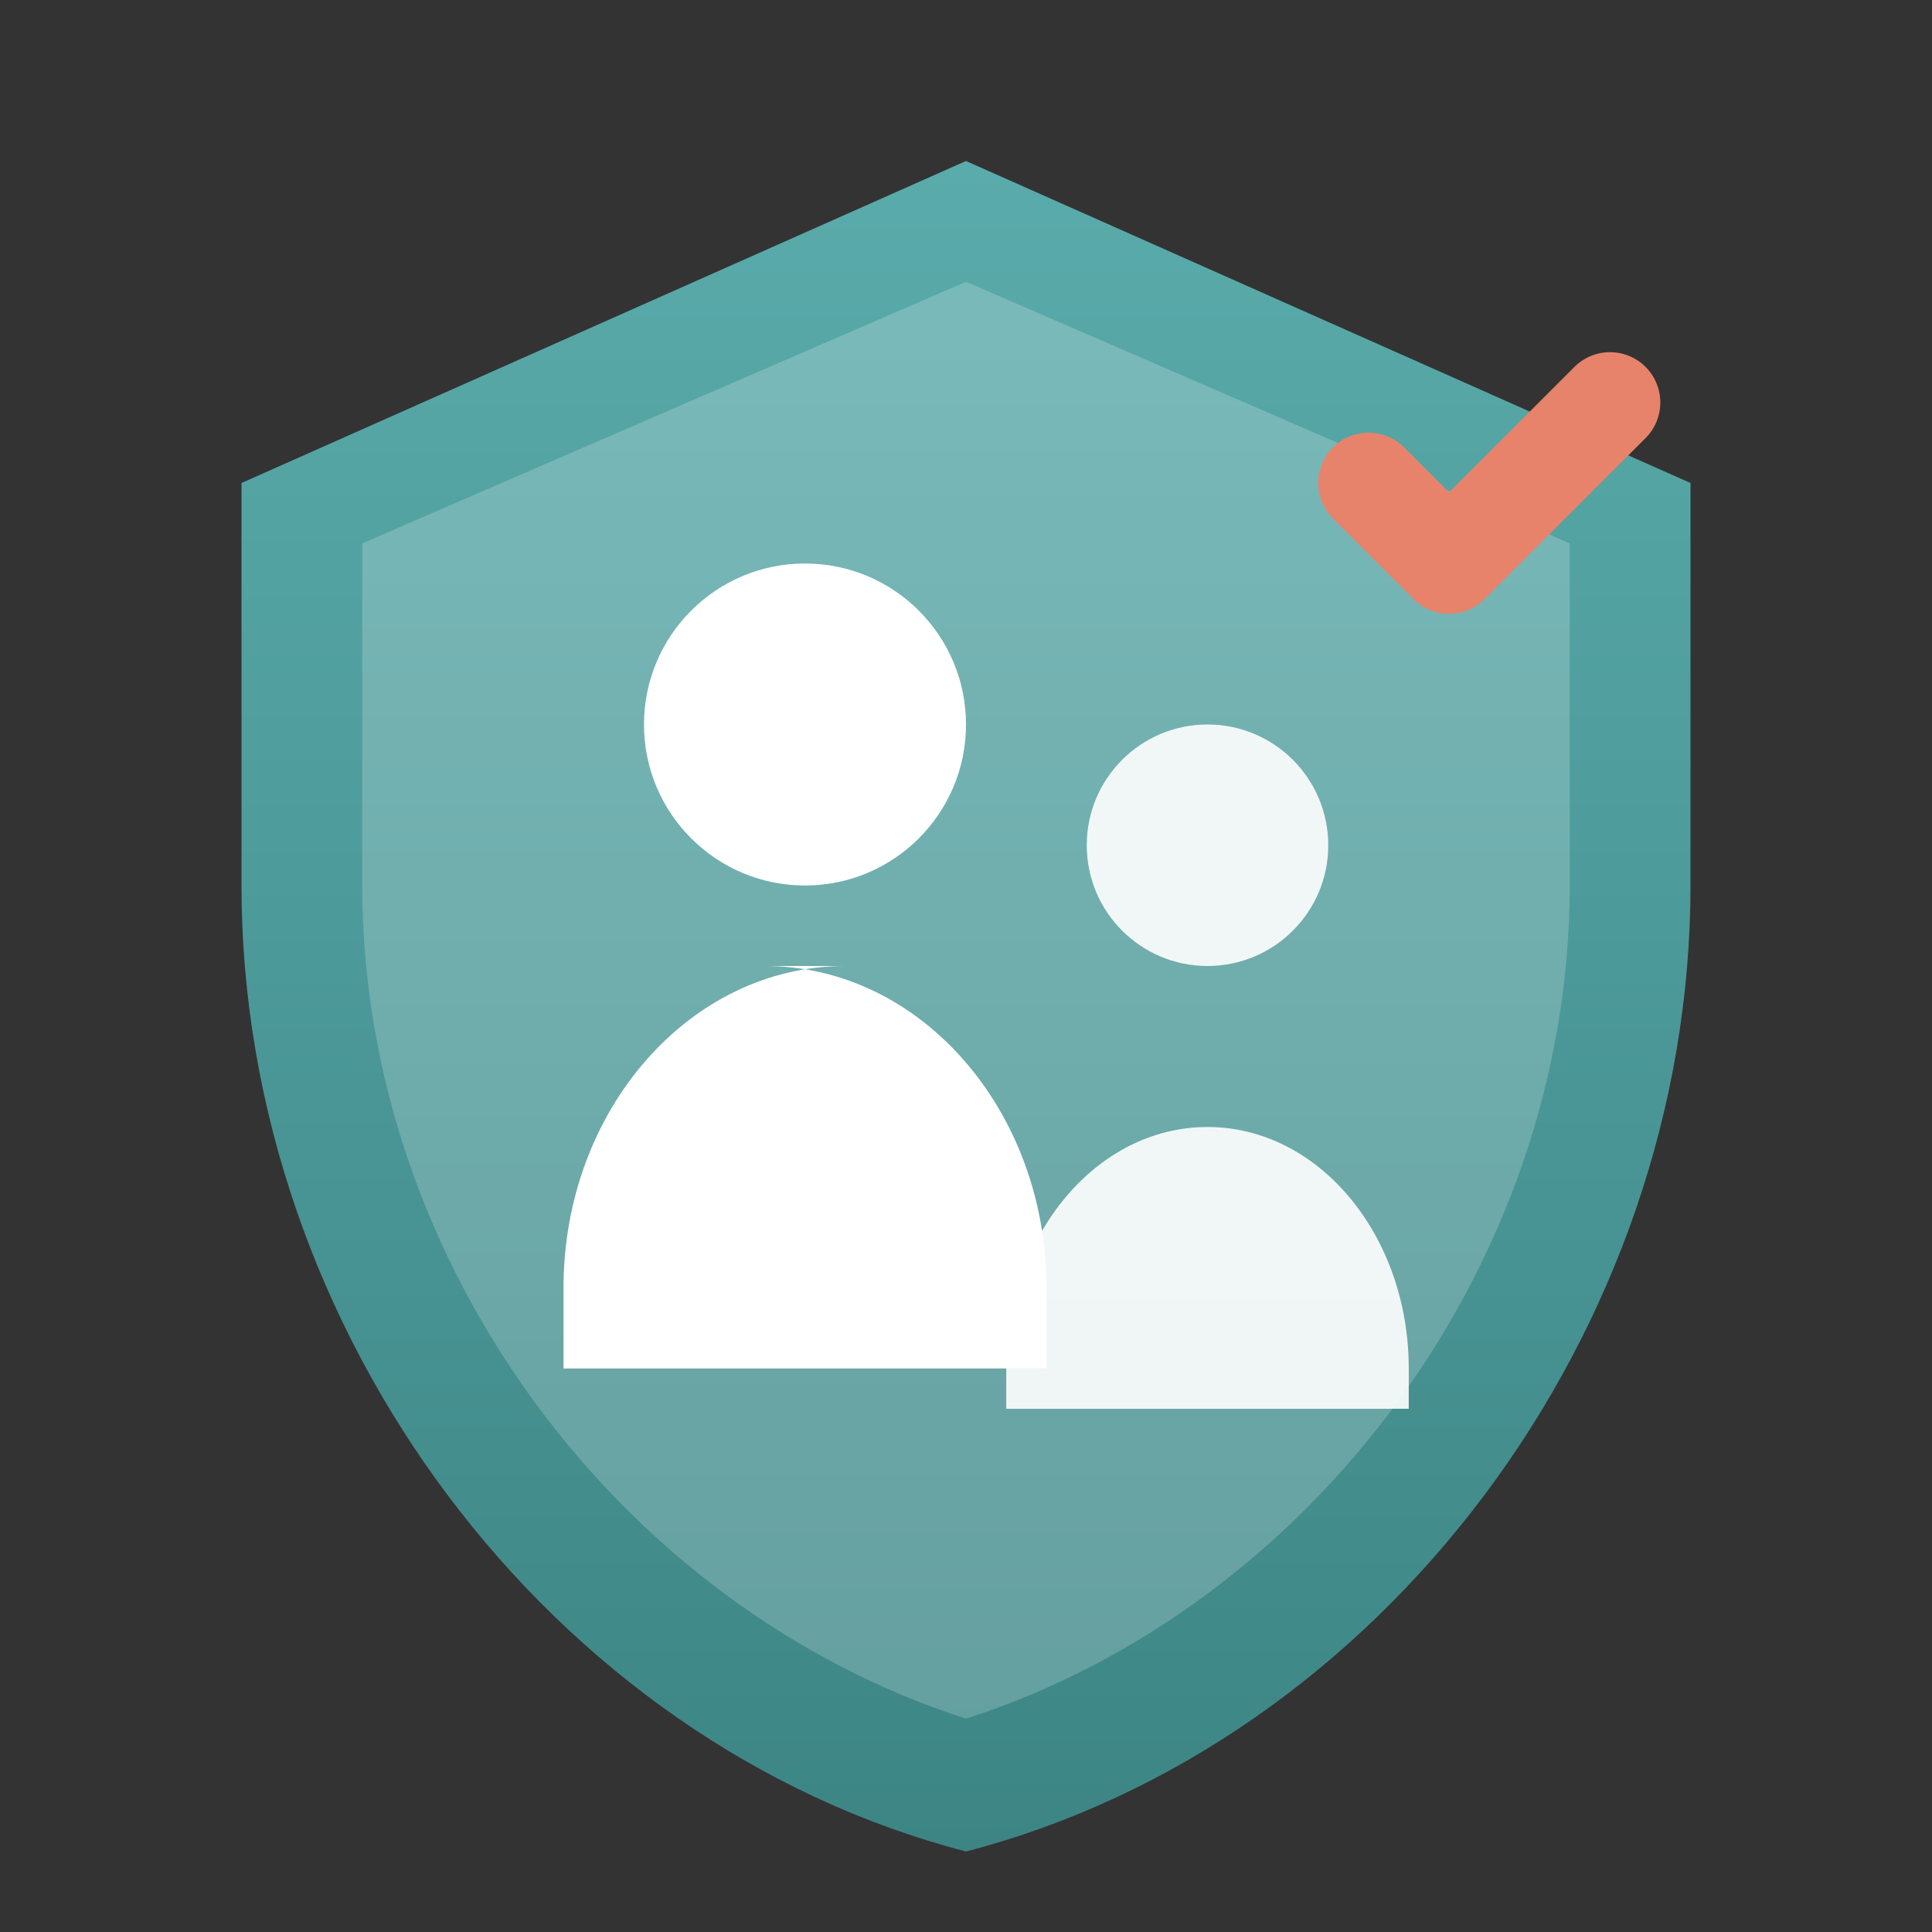
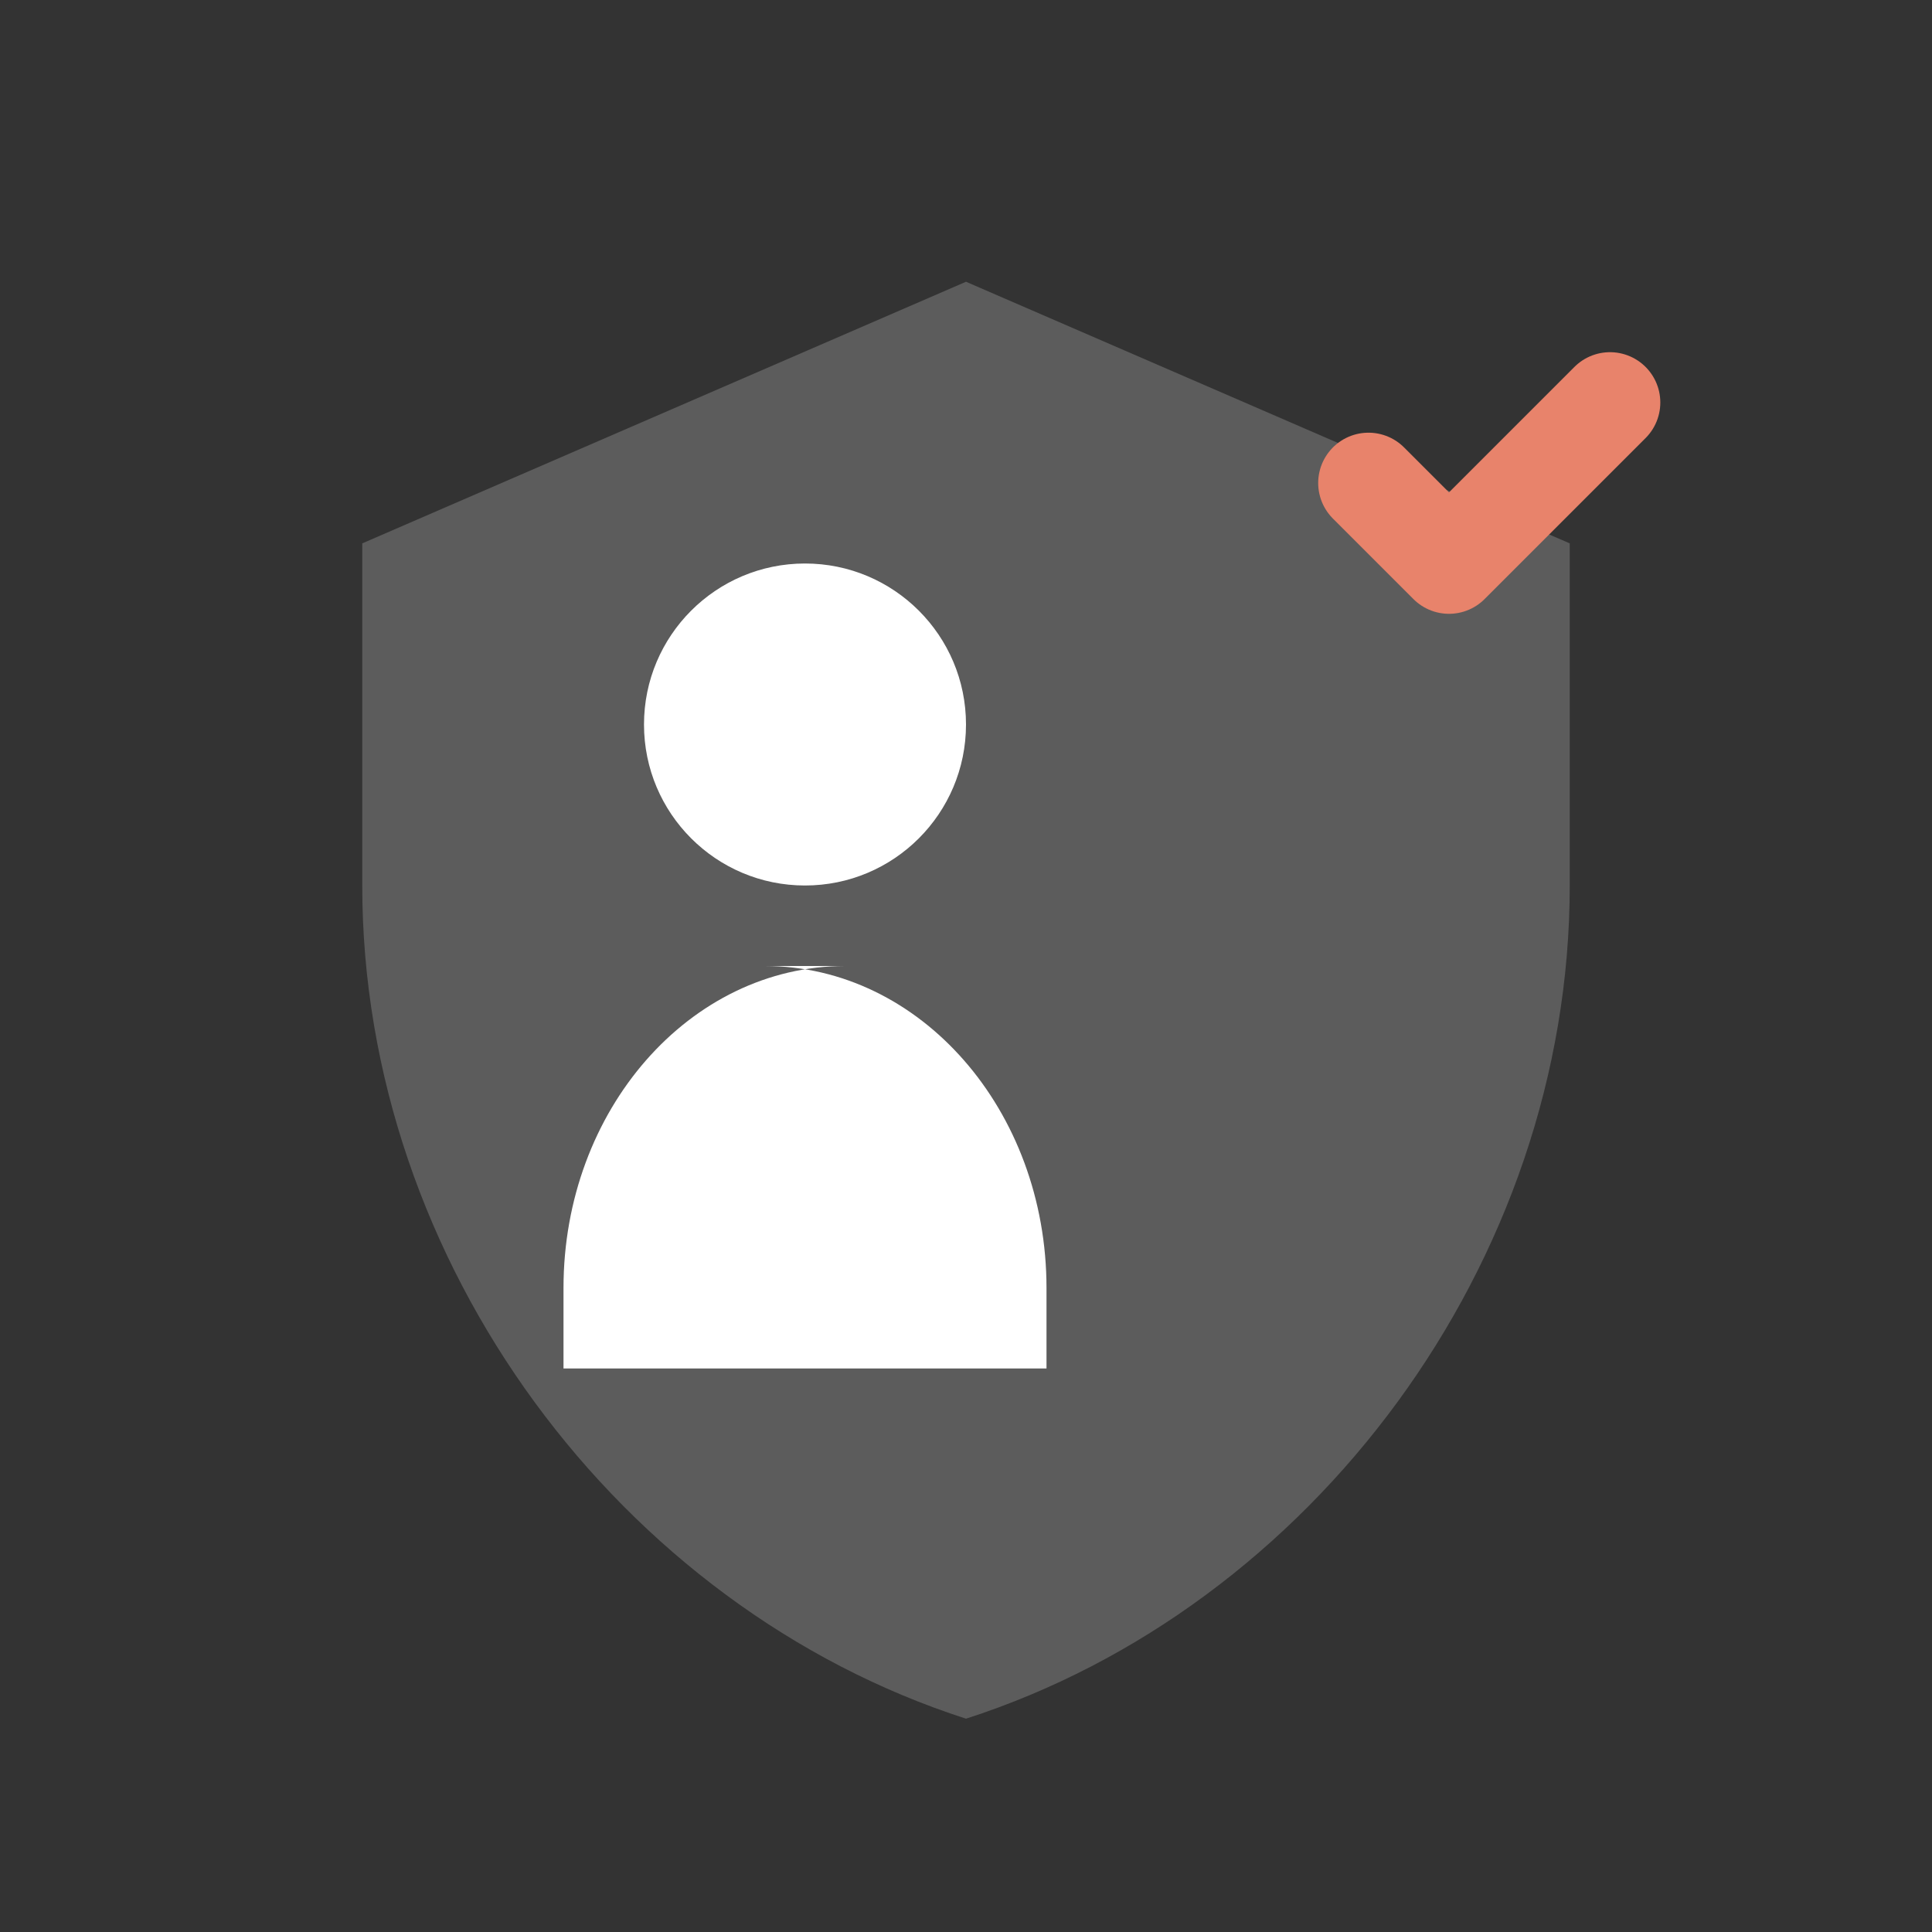
<svg xmlns="http://www.w3.org/2000/svg" width="32" height="32" viewBox="0 0 48 48" fill="none">
  <rect x="0" y="0" width="48" height="48" fill="#333333" stroke="none" />
-   <path d="M24 4L6 12V22C6 33.1 13.68 43.32 24 46C34.32 43.32 42 33.1 42 22V12L24 4Z" fill="url(#g1)" />
  <path d="M24 7L9 13.5V22C9 31.39 15.42 39.94 24 42.7C32.58 39.94 39 31.39 39 22V13.5L24 7Z" fill="white" opacity="0.2" />
  <circle cx="20" cy="18" r="4" fill="white" />
  <path d="M14 32C14 27.582 17.134 24 21 24H19C22.866 24 26 27.582 26 32V34H14V32Z" fill="white" />
-   <circle cx="30" cy="21" r="3" fill="white" opacity="0.9" />
-   <path d="M25 34C25 30.686 27.239 28 30 28C32.761 28 35 30.686 35 34V35H25V34Z" fill="white" opacity="0.9" />
  <path d="M34 12L36 14L40 10" stroke="#E8836B" stroke-width="2.5" stroke-linecap="round" stroke-linejoin="round" />
  <defs>
    <linearGradient id="g1" x1="24" y1="4" x2="24" y2="46" gradientUnits="userSpaceOnUse">
      <stop stop-color="#5AABAB" />
      <stop offset="1" stop-color="#3D8585" />
    </linearGradient>
  </defs>
</svg>